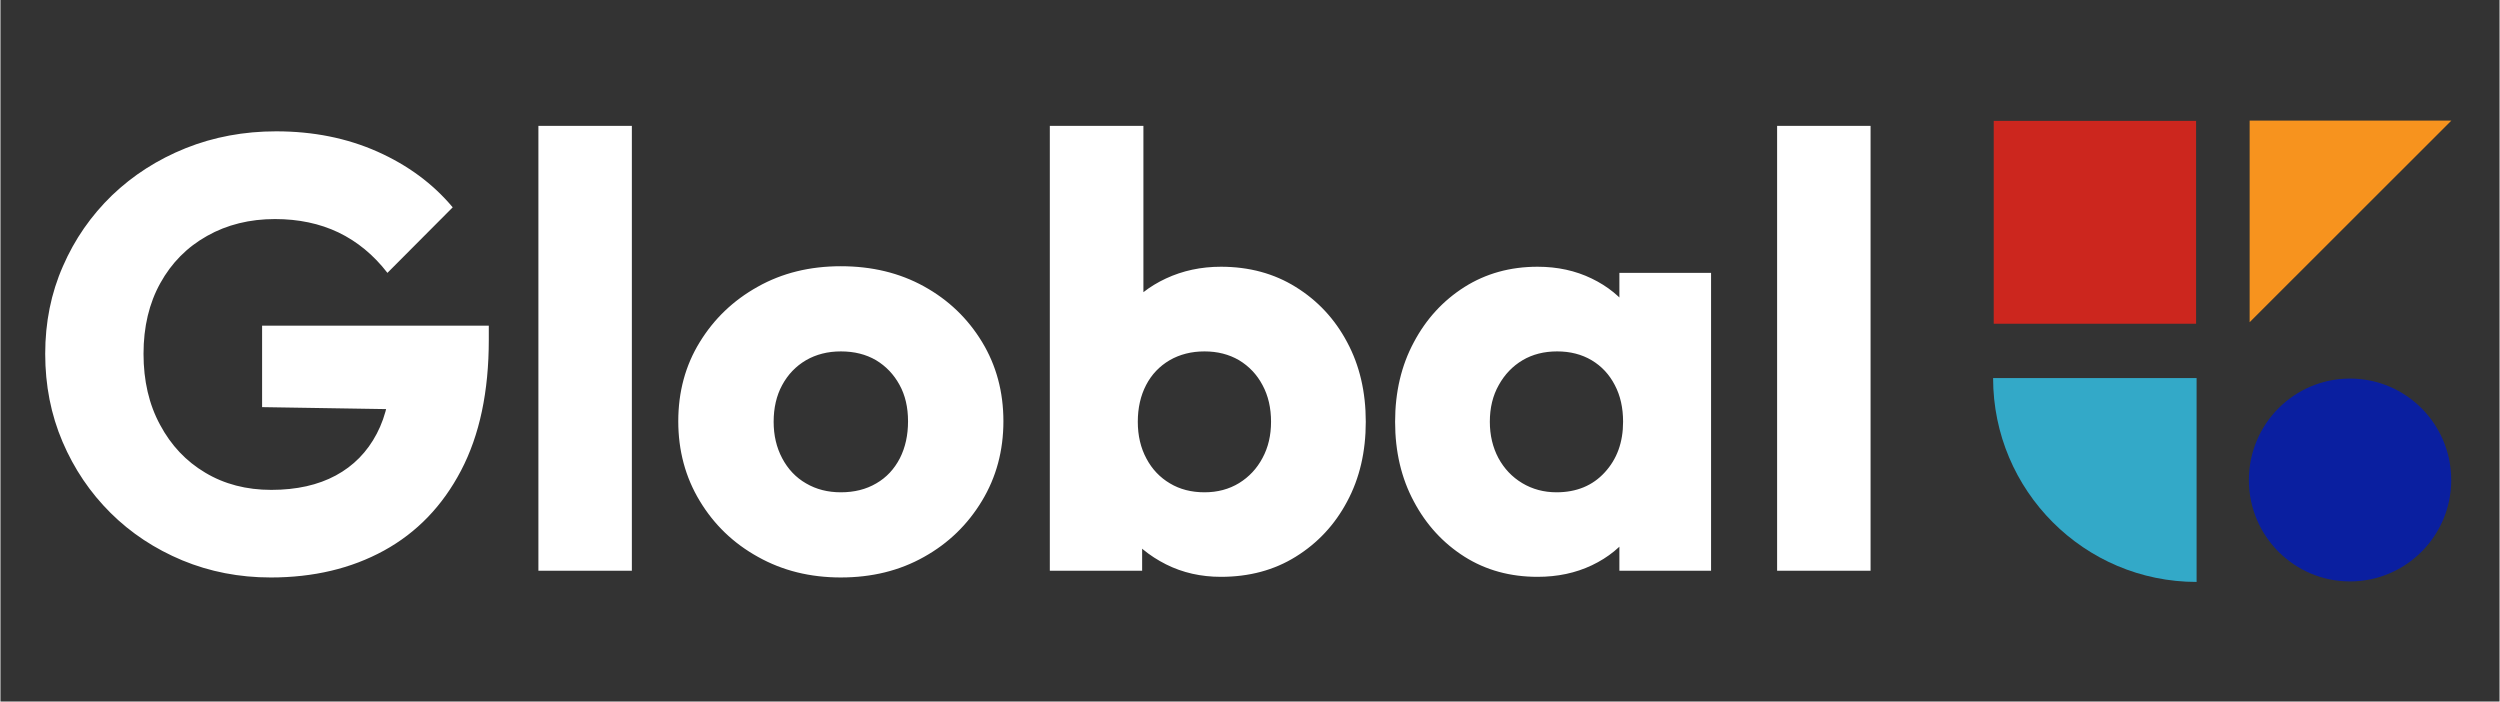
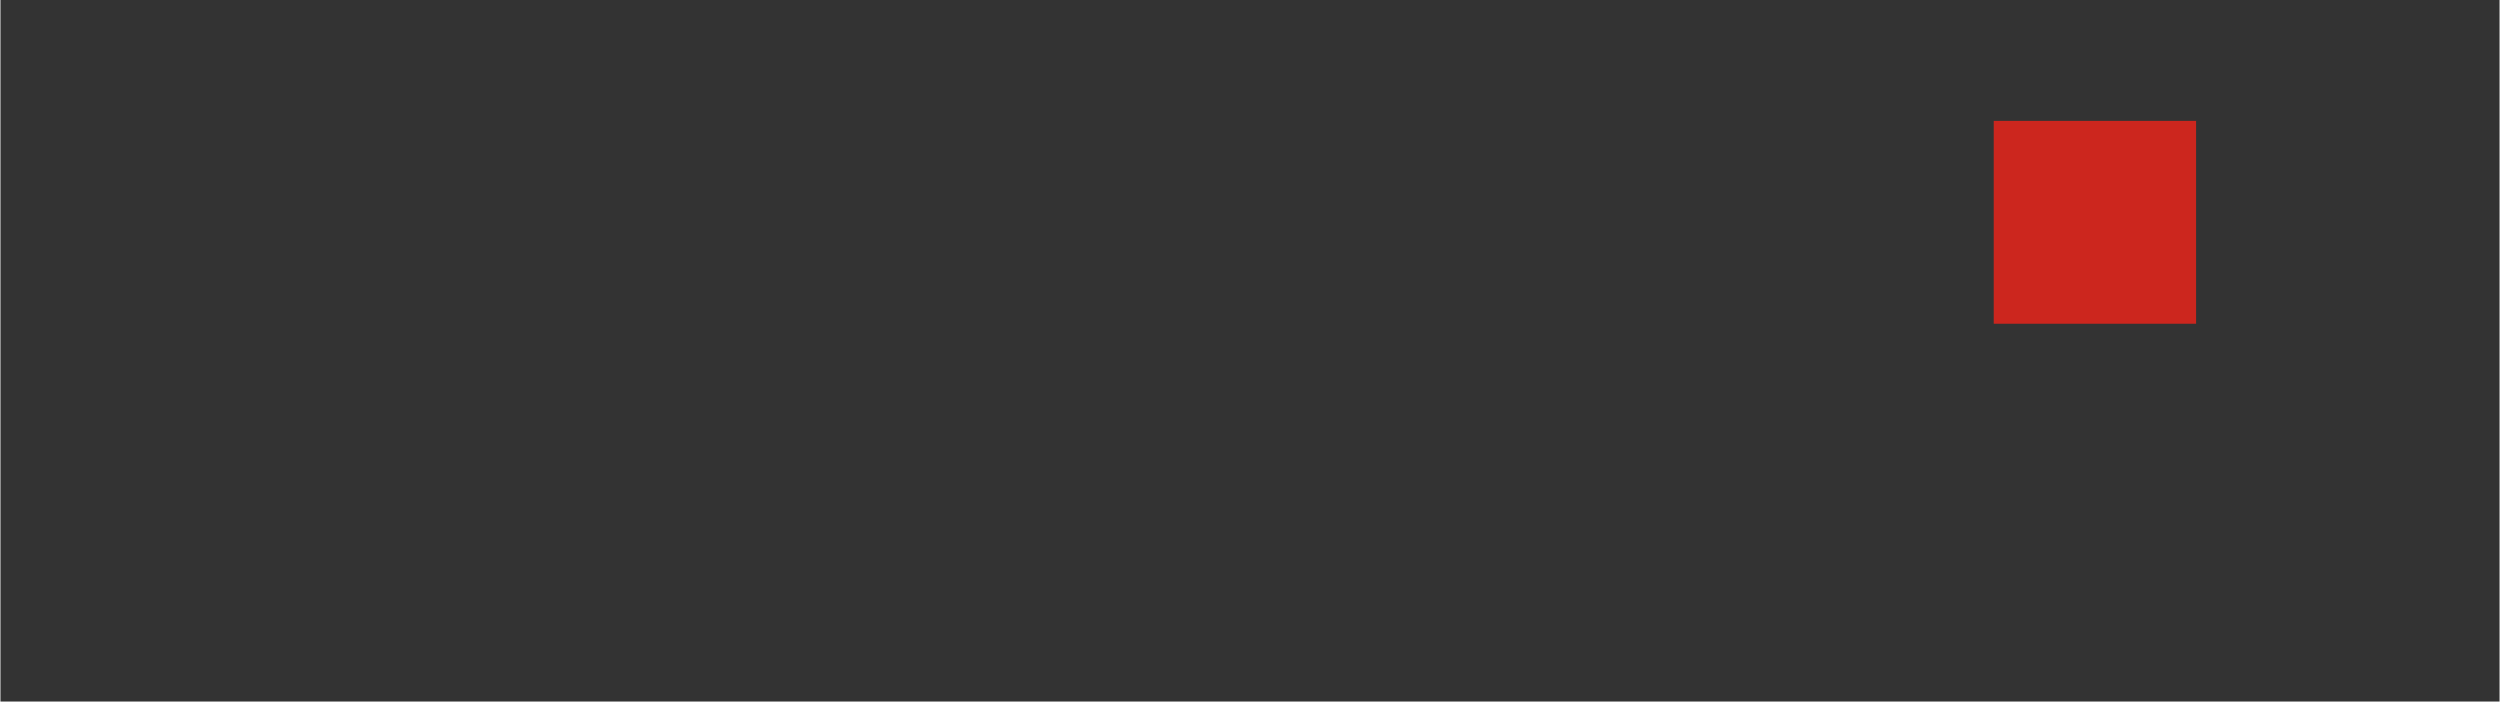
<svg xmlns="http://www.w3.org/2000/svg" xml:space="preserve" width="196px" height="55px" version="1.1" style="shape-rendering:geometricPrecision; text-rendering:geometricPrecision; image-rendering:optimizeQuality; fill-rule:evenodd; clip-rule:evenodd" viewBox="0 0 196 55.02">
  <rect x="0" y="0" width="196" height="55.02" fill="#333333" stroke="none" />
  <defs>
    <style type="text/css">
   
    .fil2 {fill:#33A9C8}
    .fil1 {fill:#F7931E}
    .fil0 {fill:white;fill-rule:nonzero}
    .fil4 {fill:#FF2217;fill-opacity:0.749}
    .fil3 {fill:#001BBC;fill-opacity:0.8}
   
  </style>
  </defs>
  <g id="Layer_x0020_1">
    <g id="_2703132129552">
-       <path class="fil0" d="M21.19 45.29c-2.46,0 -4.77,-0.45 -6.92,-1.34 -2.16,-0.9 -4.04,-2.14 -5.64,-3.73 -1.59,-1.58 -2.85,-3.44 -3.76,-5.57 -0.91,-2.13 -1.36,-4.43 -1.36,-6.9 0,-2.47 0.46,-4.76 1.39,-6.87 0.92,-2.12 2.21,-3.97 3.85,-5.56 1.65,-1.58 3.57,-2.81 5.78,-3.7 2.2,-0.88 4.57,-1.32 7.09,-1.32 2.91,0 5.55,0.53 7.94,1.59 2.38,1.06 4.35,2.51 5.91,4.37l-5.12 5.14c-1.09,-1.41 -2.37,-2.46 -3.84,-3.17 -1.47,-0.7 -3.13,-1.05 -4.98,-1.05 -1.98,0 -3.76,0.44 -5.32,1.32 -1.57,0.88 -2.79,2.11 -3.67,3.7 -0.88,1.58 -1.32,3.43 -1.32,5.55 0,2.11 0.43,3.97 1.3,5.57 0.86,1.61 2.04,2.86 3.54,3.75 1.5,0.9 3.23,1.35 5.18,1.35 1.98,0 3.67,-0.38 5.06,-1.13 1.39,-0.75 2.46,-1.84 3.21,-3.27 0.75,-1.42 1.12,-3.16 1.12,-5.21l4.99 3.36 -15.1 -0.24 0 -6.39 17.78 0 0 1.1c0,4.07 -0.72,7.49 -2.18,10.27 -1.45,2.77 -3.47,4.86 -6.04,6.27 -2.57,1.41 -5.53,2.11 -8.89,2.11zm21 -0.53l0 -34.89 7.33 0 0 34.89 -7.33 0zm23.72 0.53c-2.4,0 -4.56,-0.53 -6.49,-1.61 -1.94,-1.07 -3.46,-2.54 -4.58,-4.4 -1.12,-1.85 -1.68,-3.94 -1.68,-6.24 0,-2.31 0.56,-4.38 1.68,-6.2 1.12,-1.83 2.63,-3.28 4.55,-4.35 1.92,-1.08 4.09,-1.61 6.52,-1.61 2.43,0 4.6,0.52 6.52,1.58 1.92,1.06 3.43,2.51 4.55,4.35 1.12,1.84 1.68,3.92 1.68,6.23 0,2.3 -0.56,4.39 -1.68,6.24 -1.12,1.86 -2.63,3.33 -4.55,4.4 -1.92,1.08 -4.09,1.61 -6.52,1.61zm0 -6.68c1.06,0 1.98,-0.23 2.78,-0.7 0.8,-0.46 1.41,-1.12 1.85,-1.97 0.43,-0.85 0.64,-1.81 0.64,-2.9 0,-1.09 -0.22,-2.05 -0.67,-2.86 -0.45,-0.82 -1.06,-1.46 -1.84,-1.93 -0.79,-0.46 -1.7,-0.69 -2.76,-0.69 -1.02,0 -1.93,0.23 -2.73,0.69 -0.8,0.47 -1.42,1.12 -1.87,1.95 -0.45,0.83 -0.67,1.79 -0.67,2.88 0,1.06 0.22,2.01 0.67,2.86 0.45,0.85 1.07,1.51 1.87,1.97 0.8,0.47 1.71,0.7 2.73,0.7zm29.81 6.63c-1.56,0 -3,-0.32 -4.31,-0.98 -1.31,-0.66 -2.38,-1.54 -3.21,-2.64 -0.83,-1.11 -1.31,-2.35 -1.44,-3.73l0 -9.85c0.13,-1.38 0.61,-2.61 1.44,-3.68 0.83,-1.07 1.9,-1.91 3.21,-2.52 1.31,-0.61 2.75,-0.92 4.31,-0.92 2.21,0 4.17,0.53 5.87,1.59 1.71,1.06 3.06,2.5 4.03,4.33 0.98,1.82 1.46,3.91 1.46,6.24 0,2.34 -0.48,4.43 -1.46,6.25 -0.97,1.83 -2.32,3.27 -4.03,4.33 -1.7,1.06 -3.66,1.58 -5.87,1.58zm-13.42 -0.48l0 -34.89 7.34 0 0 17.25 -1.2 5.68 1.1 5.67 0 6.29 -7.24 0zm12.13 -6.15c1.02,0 1.92,-0.24 2.71,-0.72 0.78,-0.48 1.4,-1.14 1.84,-1.97 0.45,-0.83 0.67,-1.78 0.67,-2.84 0,-1.09 -0.22,-2.05 -0.67,-2.88 -0.44,-0.83 -1.06,-1.48 -1.84,-1.95 -0.79,-0.46 -1.69,-0.69 -2.71,-0.69 -1.02,0 -1.93,0.23 -2.73,0.69 -0.8,0.47 -1.42,1.12 -1.85,1.95 -0.43,0.83 -0.65,1.79 -0.65,2.88 0,1.09 0.23,2.06 0.68,2.89 0.44,0.83 1.06,1.48 1.84,1.94 0.78,0.47 1.69,0.7 2.71,0.7zm26.12 6.63c-2.14,0 -4.05,-0.52 -5.73,-1.58 -1.67,-1.06 -3,-2.5 -3.97,-4.33 -0.98,-1.82 -1.47,-3.91 -1.47,-6.25 0,-2.33 0.49,-4.42 1.47,-6.24 0.97,-1.83 2.3,-3.27 3.97,-4.33 1.68,-1.06 3.59,-1.59 5.73,-1.59 1.57,0 2.98,0.31 4.24,0.92 1.27,0.61 2.3,1.45 3.09,2.52 0.8,1.07 1.25,2.3 1.35,3.68l0 10.09c-0.1,1.38 -0.54,2.6 -1.32,3.68 -0.78,1.07 -1.81,1.91 -3.09,2.52 -1.28,0.61 -2.7,0.91 -4.27,0.91zm1.49 -6.63c1.56,0 2.83,-0.52 3.78,-1.56 0.96,-1.04 1.44,-2.36 1.44,-3.97 0,-1.09 -0.21,-2.05 -0.65,-2.88 -0.43,-0.83 -1.03,-1.48 -1.82,-1.95 -0.78,-0.46 -1.68,-0.69 -2.7,-0.69 -1.03,0 -1.93,0.23 -2.71,0.69 -0.79,0.47 -1.41,1.12 -1.87,1.95 -0.47,0.83 -0.7,1.79 -0.7,2.88 0,1.06 0.23,2.01 0.67,2.84 0.45,0.83 1.07,1.49 1.87,1.97 0.8,0.48 1.7,0.72 2.69,0.72zm4.93 6.15l0 -6.29 1.11 -5.67 -1.11 -5.68 0 -5.72 7.19 0 0 23.36 -7.19 0zm12.37 0l0 -34.89 7.33 0 0 34.89 -7.33 0z" />
      <path class="fil1" d="M192.39 9.37l-16.25 0 16.25 0zm0 0z" />
-       <path class="fil2" d="M172.24 45.64l0 0c-8.81,0 -15.96,-7.16 -15.96,-15.99l0 0 15.96 0 0 15.99z" />
-       <path class="fil3" d="M184.27 29.69l0 0c-4.38,0 -7.93,3.56 -7.93,7.96l0 0c0,4.39 3.55,7.95 7.93,7.95l0 0c4.38,0 7.94,-3.56 7.94,-7.95l0 0c0,-4.4 -3.56,-7.96 -7.94,-7.96z" />
      <polygon class="fil4" points="156.33,25.39 172.2,25.39 172.2,9.48 156.33,9.48 " />
      <g>
-         <polygon class="fil1" points="192.22,9.46 176.4,9.46 176.4,25.27 " />
-       </g>
+         </g>
    </g>
  </g>
</svg>